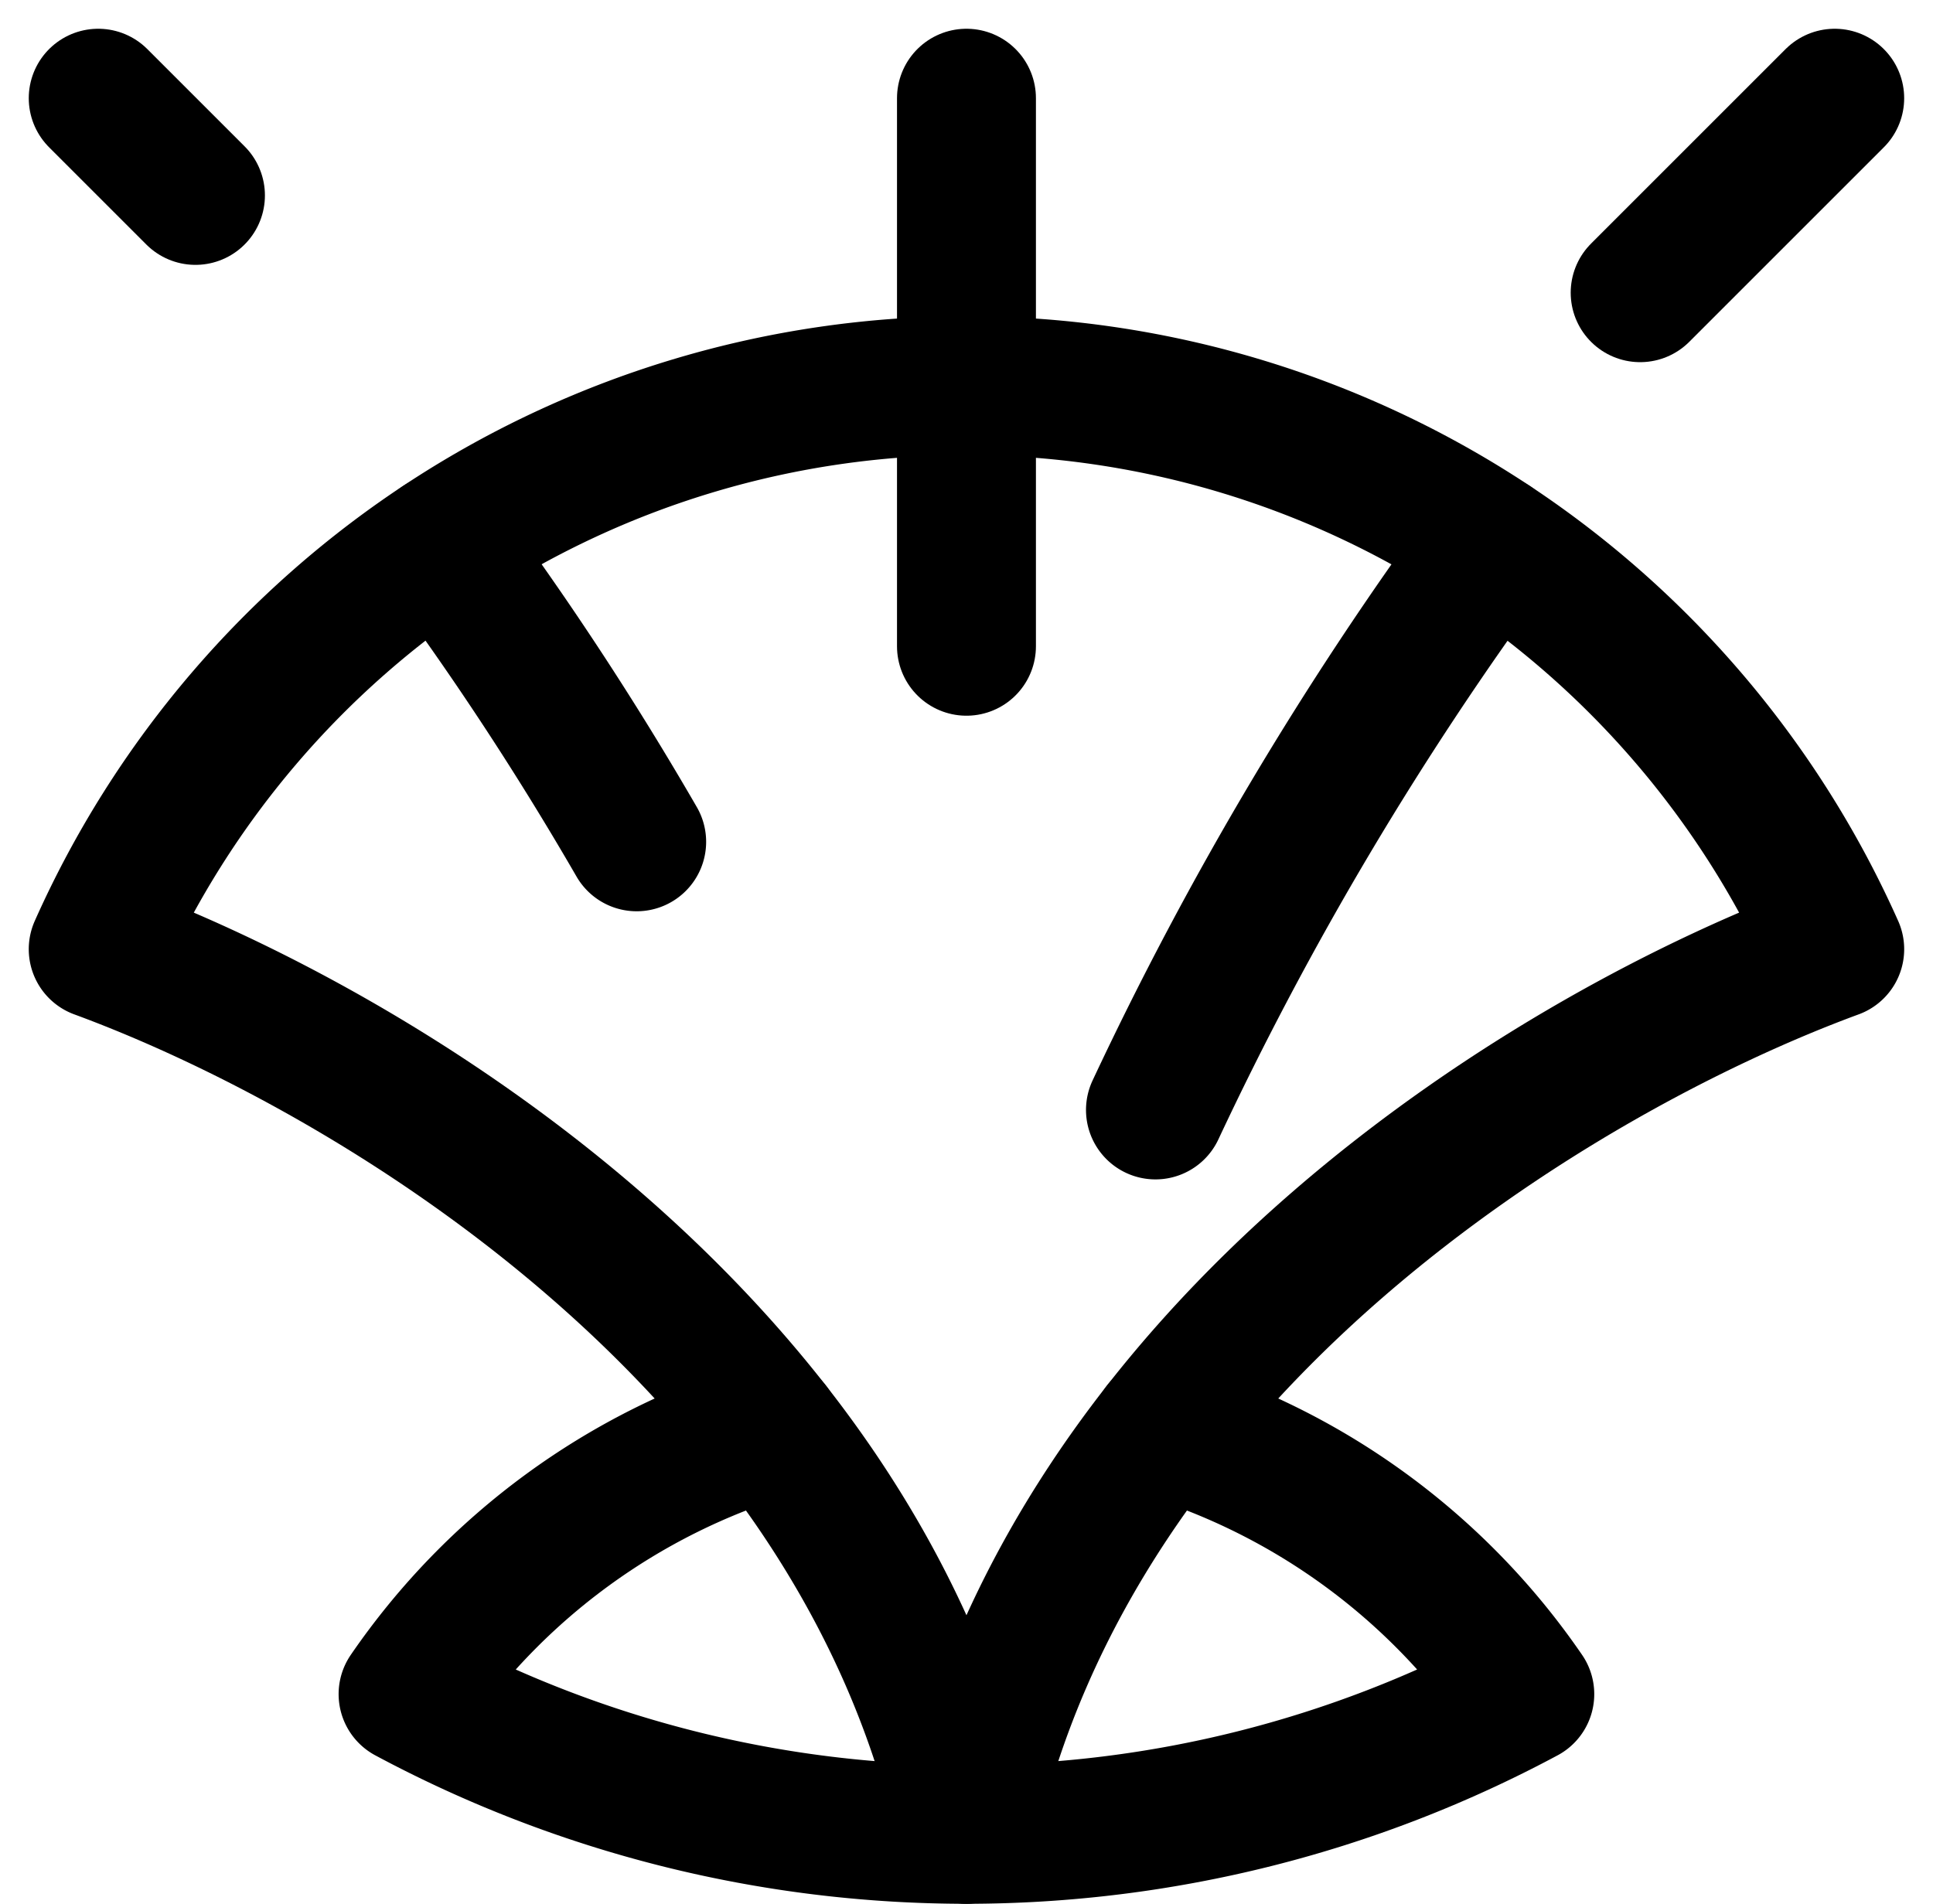
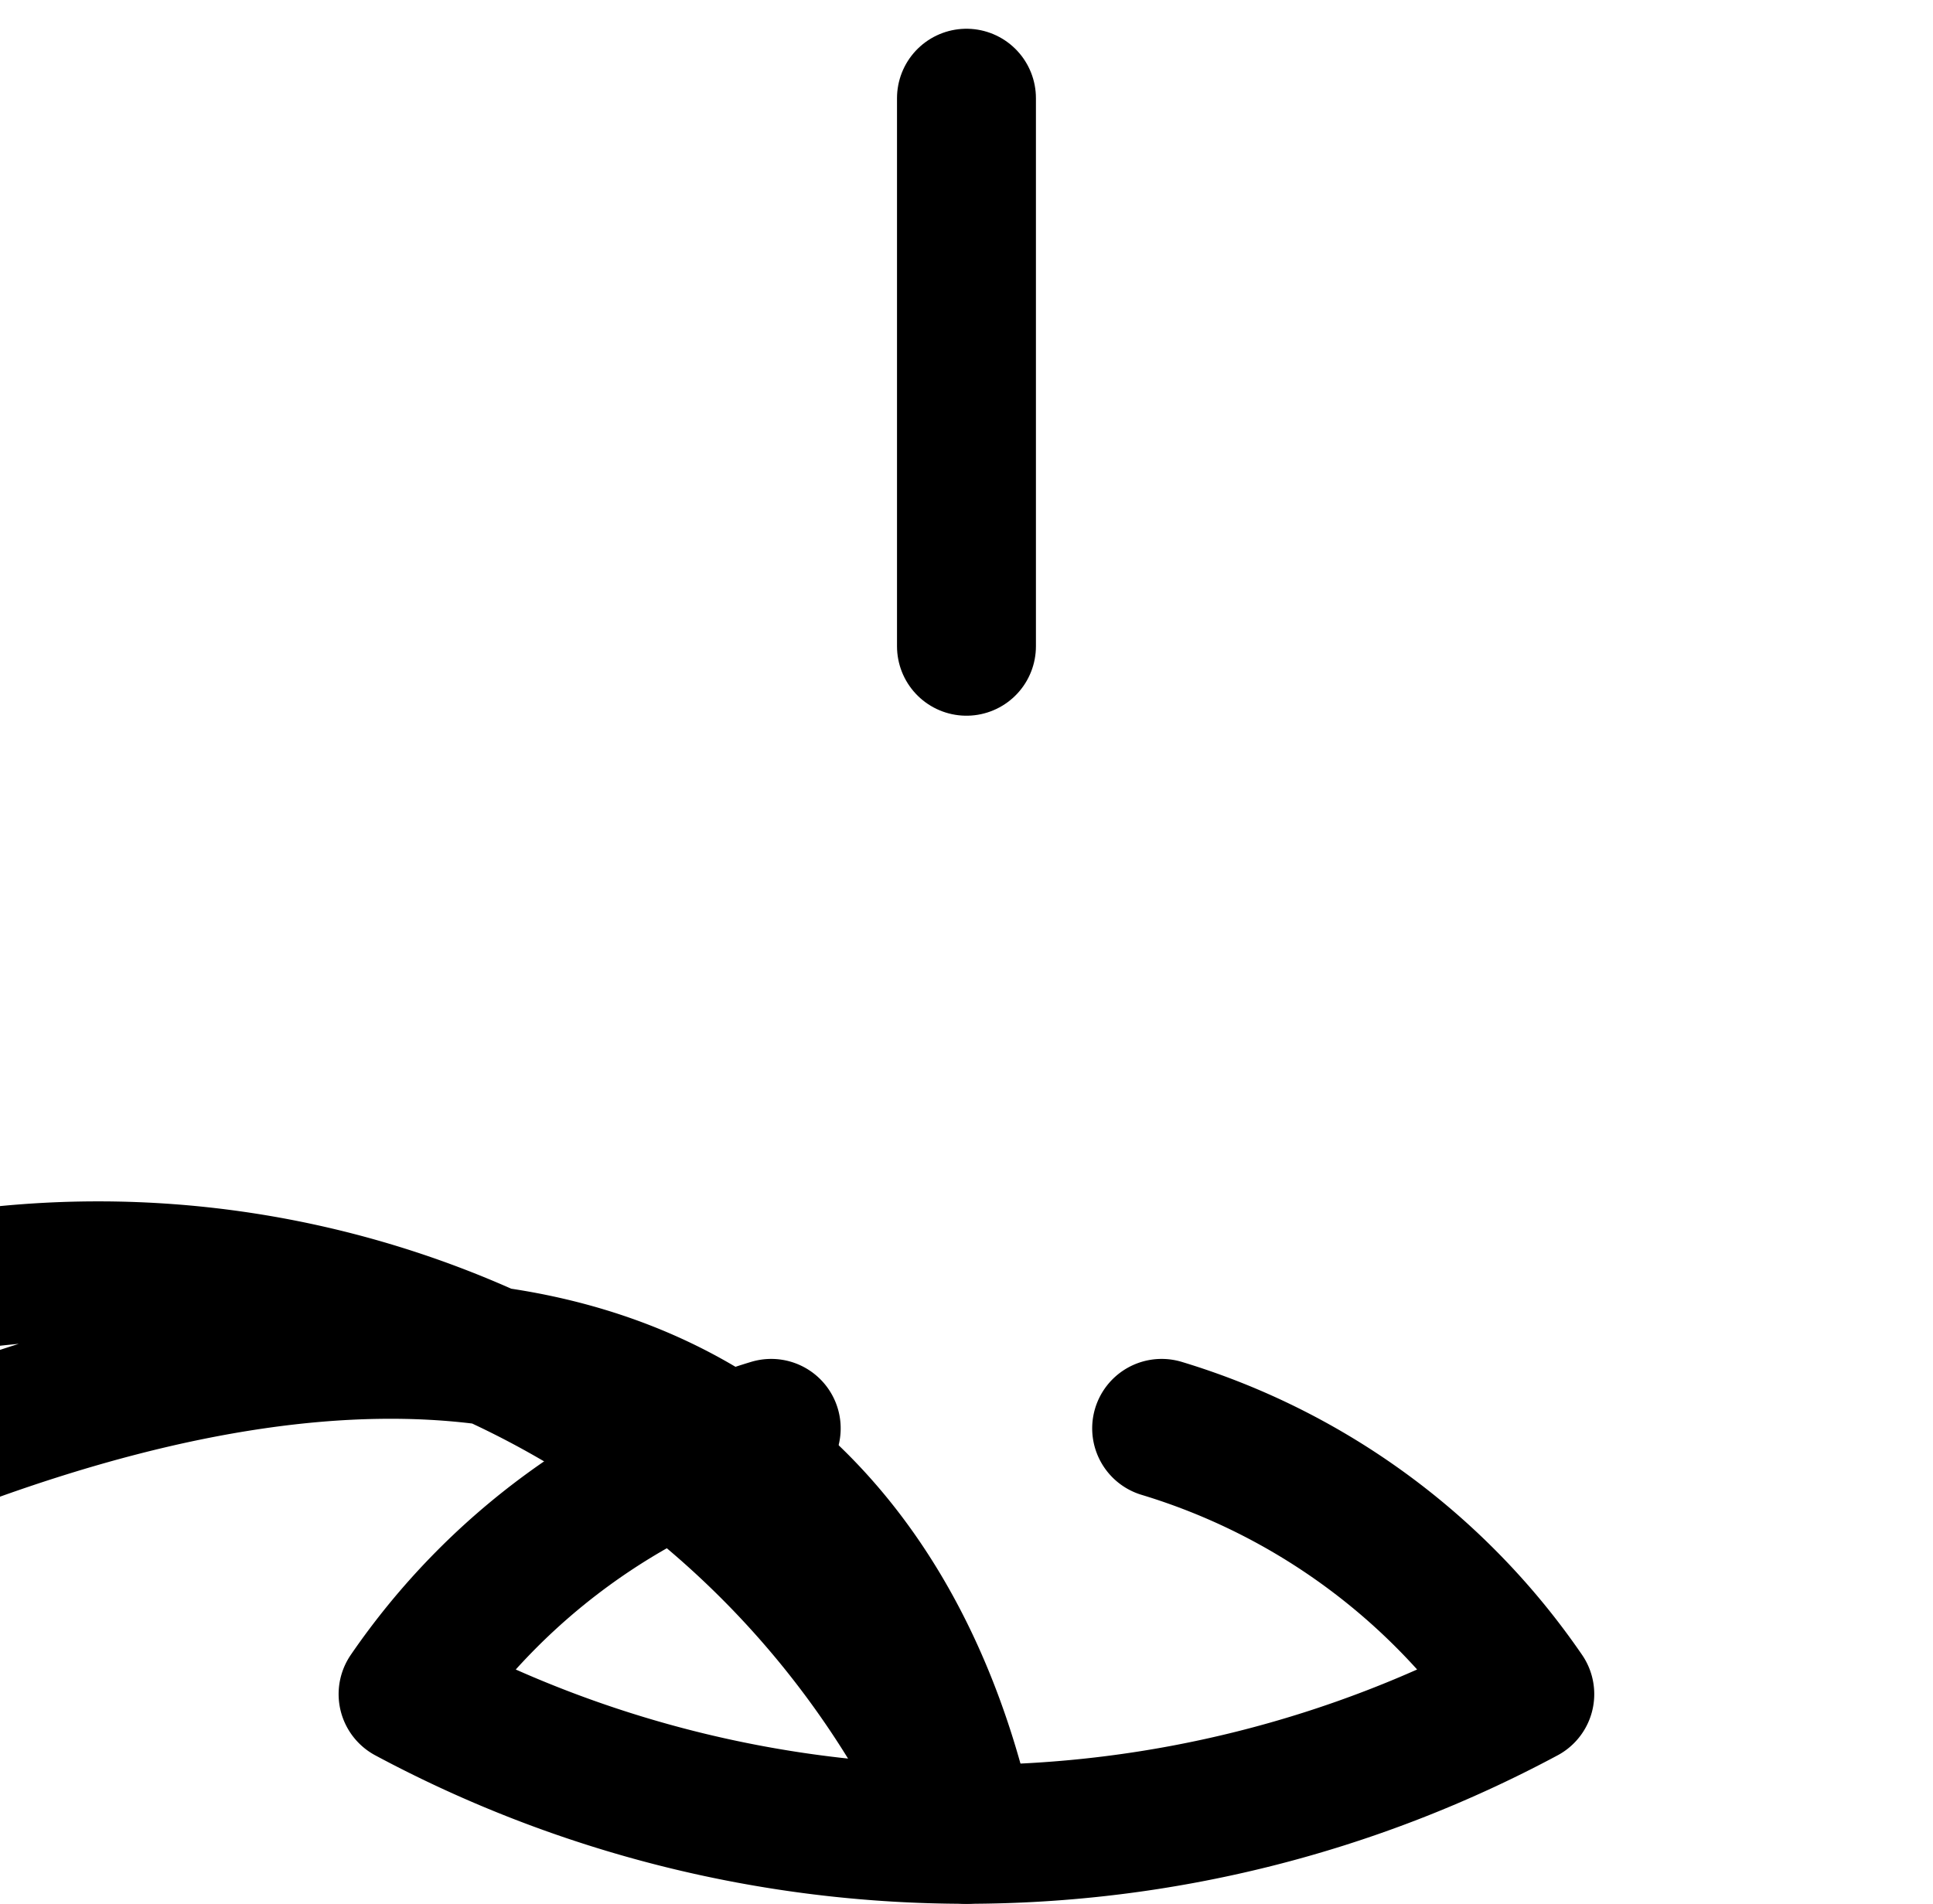
<svg xmlns="http://www.w3.org/2000/svg" width="27.829" height="27.414" viewBox="0 0 27.829 27.414">
  <g id="Group_693" data-name="Group 693" transform="translate(-138.586 -1478.586)">
-     <path id="Path_320" data-name="Path 320" d="M13.5,26c1.533-7.1,8.545-11.291,12.5-12.746a13.685,13.685,0,0,0-25,0C4.955,14.709,11.967,18.9,13.5,26Z" transform="translate(139 1479)" fill="none" stroke="#000" stroke-linecap="round" stroke-linejoin="round" stroke-width="2" />
+     <path id="Path_320" data-name="Path 320" d="M13.5,26a13.685,13.685,0,0,0-25,0C4.955,14.709,11.967,18.9,13.5,26Z" transform="translate(139 1479)" fill="none" stroke="#000" stroke-linecap="round" stroke-linejoin="round" stroke-width="2" />
    <path id="Path_321" data-name="Path 321" d="M10.689,20.154a9.775,9.775,0,0,0-5.228,3.827,17.012,17.012,0,0,0,16.077,0,9.761,9.761,0,0,0-5.228-3.827" transform="translate(139 1479)" fill="none" stroke="#000" stroke-linecap="round" stroke-linejoin="round" stroke-width="2" />
    <line id="Line_98" data-name="Line 98" y1="7.892" transform="translate(152.5 1480)" fill="none" stroke="#000" stroke-linecap="round" stroke-linejoin="round" stroke-width="2" />
-     <path id="Path_322" data-name="Path 322" d="M21.06,7.419a48.69,48.69,0,0,0-4.839,8.15" transform="translate(139 1479)" fill="none" stroke="#000" stroke-linecap="round" stroke-linejoin="round" stroke-width="2" />
-     <path id="Path_323" data-name="Path 323" d="M5.94,7.419a45.522,45.522,0,0,1,2.812,4.289" transform="translate(139 1479)" fill="none" stroke="#000" stroke-linecap="round" stroke-linejoin="round" stroke-width="2" />
-     <line id="Line_99" data-name="Line 99" x2="1.4" y2="1.4" transform="translate(140 1480)" fill="none" stroke="#000" stroke-linecap="round" stroke-linejoin="round" stroke-width="2" />
-     <line id="Line_100" data-name="Line 100" x1="2.801" y2="2.801" transform="translate(162.199 1480)" fill="none" stroke="#000" stroke-linecap="round" stroke-linejoin="round" stroke-width="2" />
  </g>
</svg>